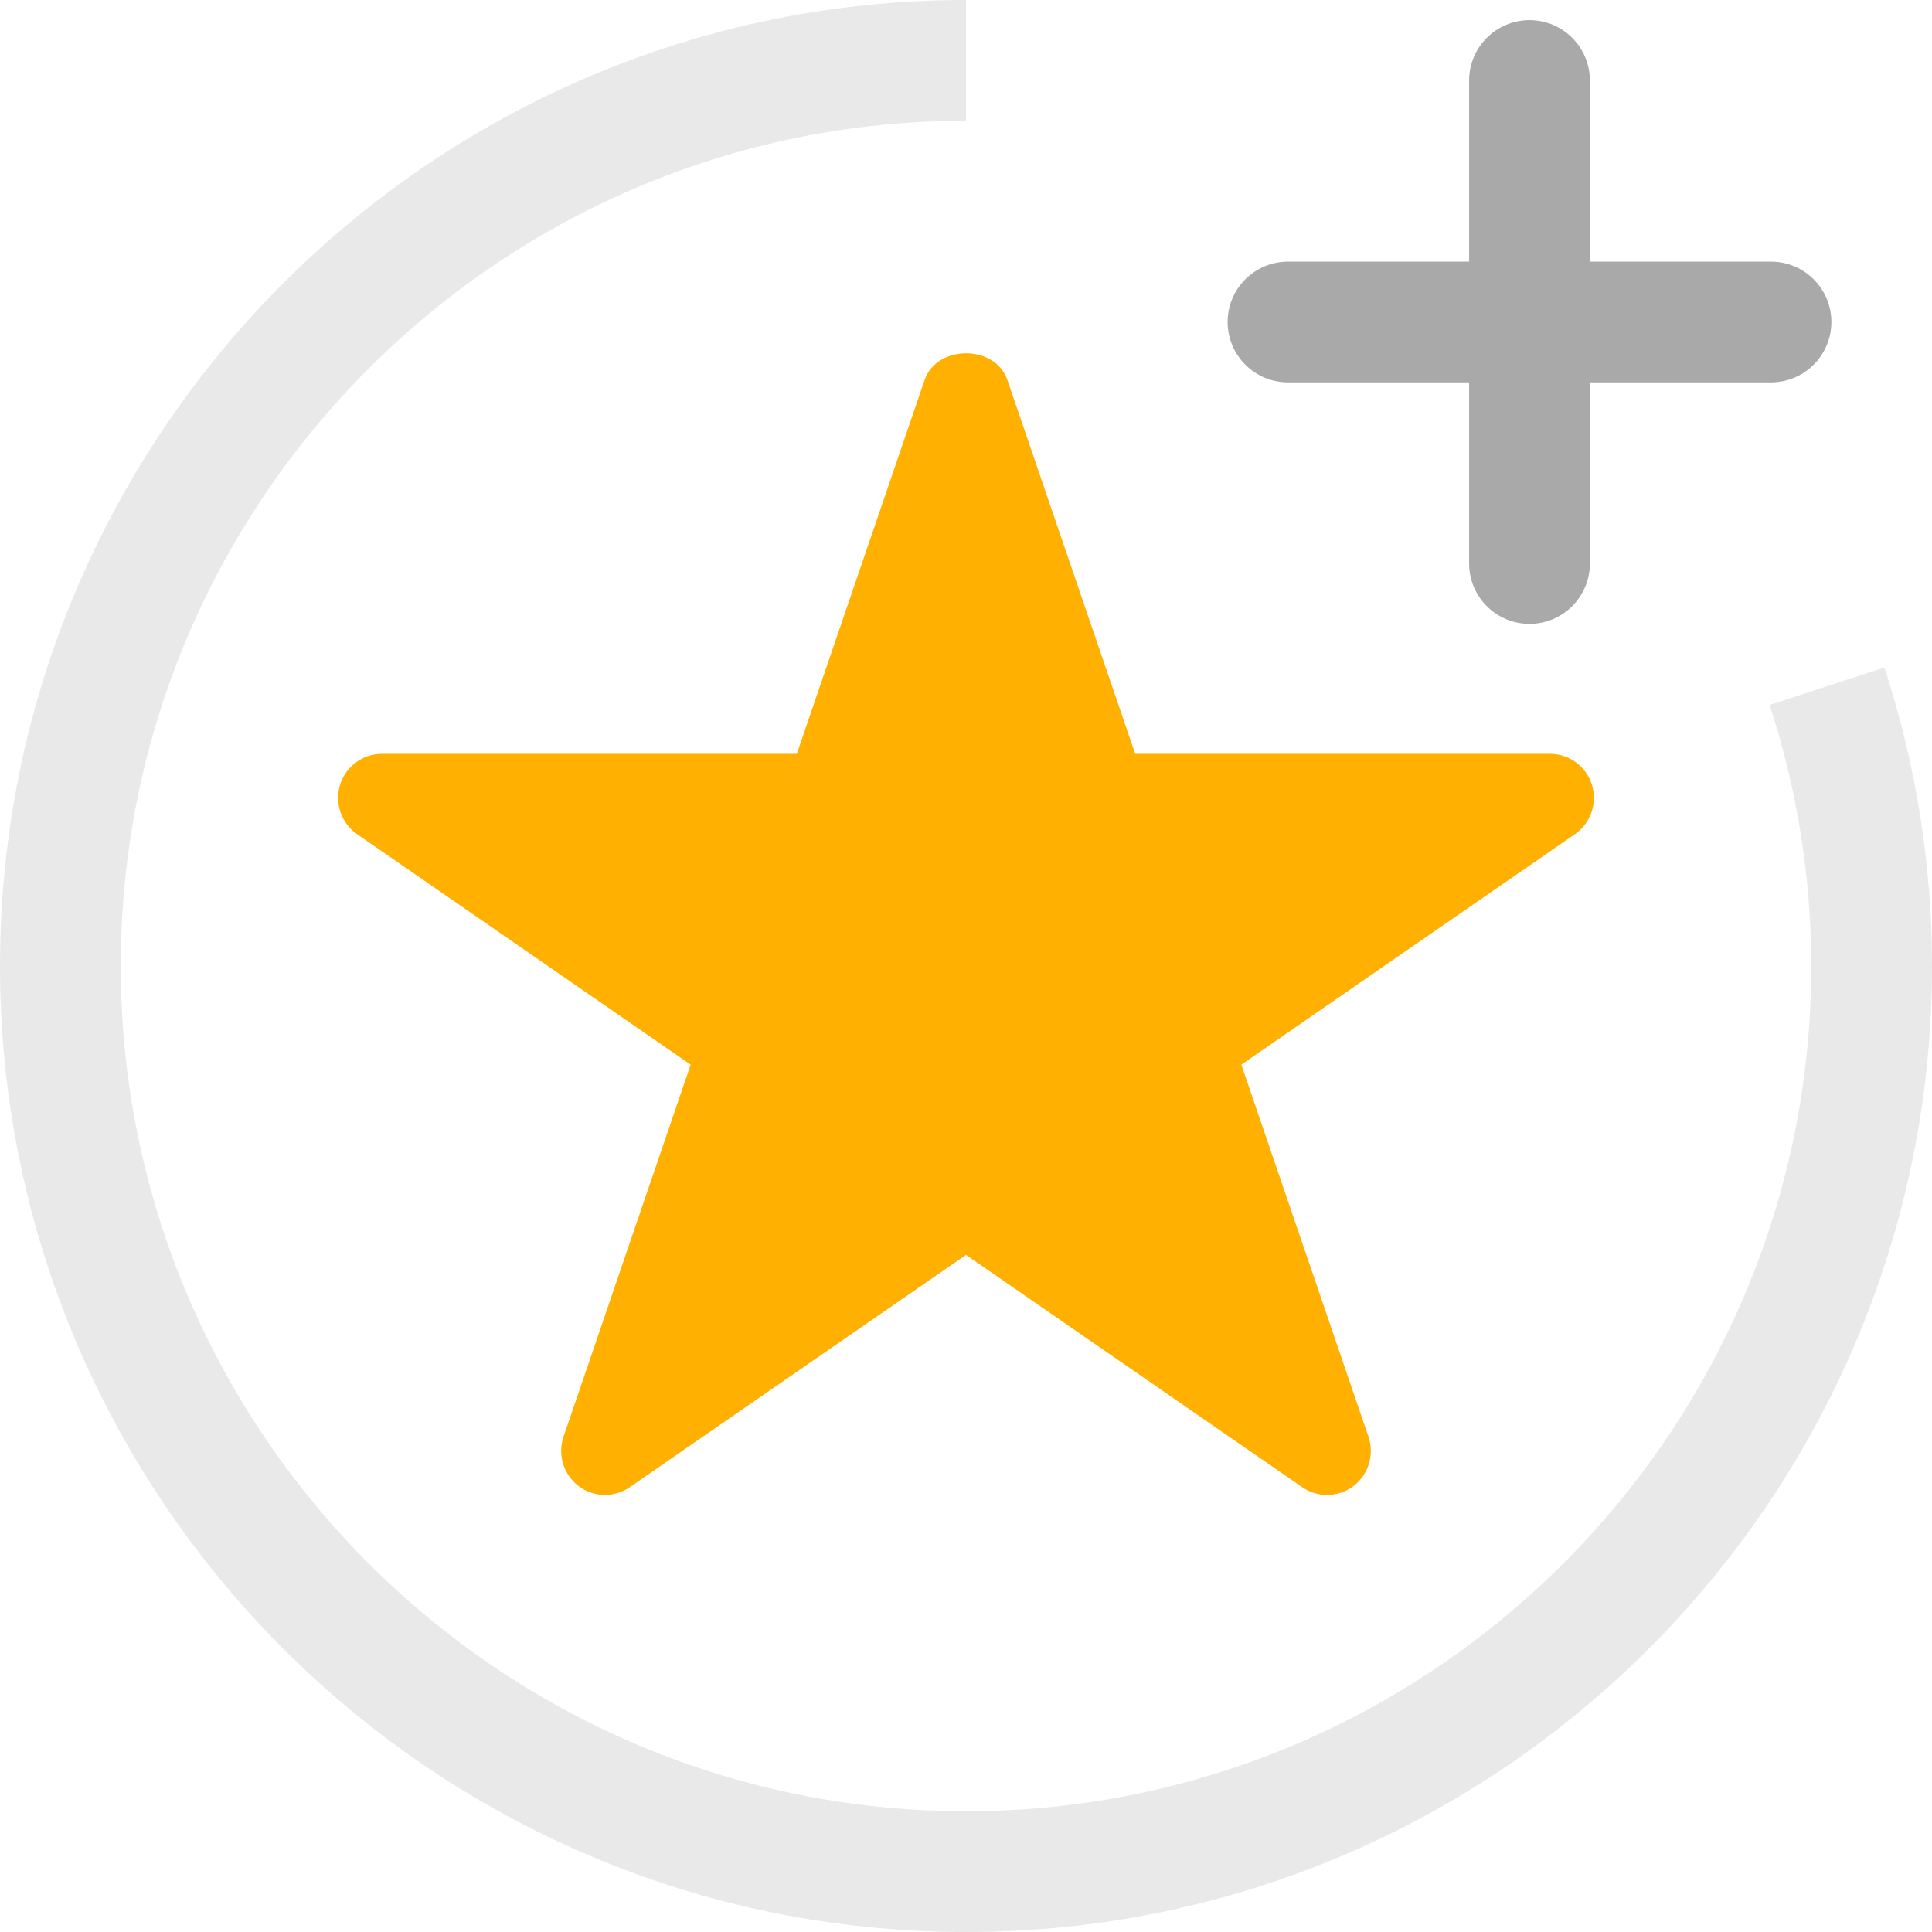
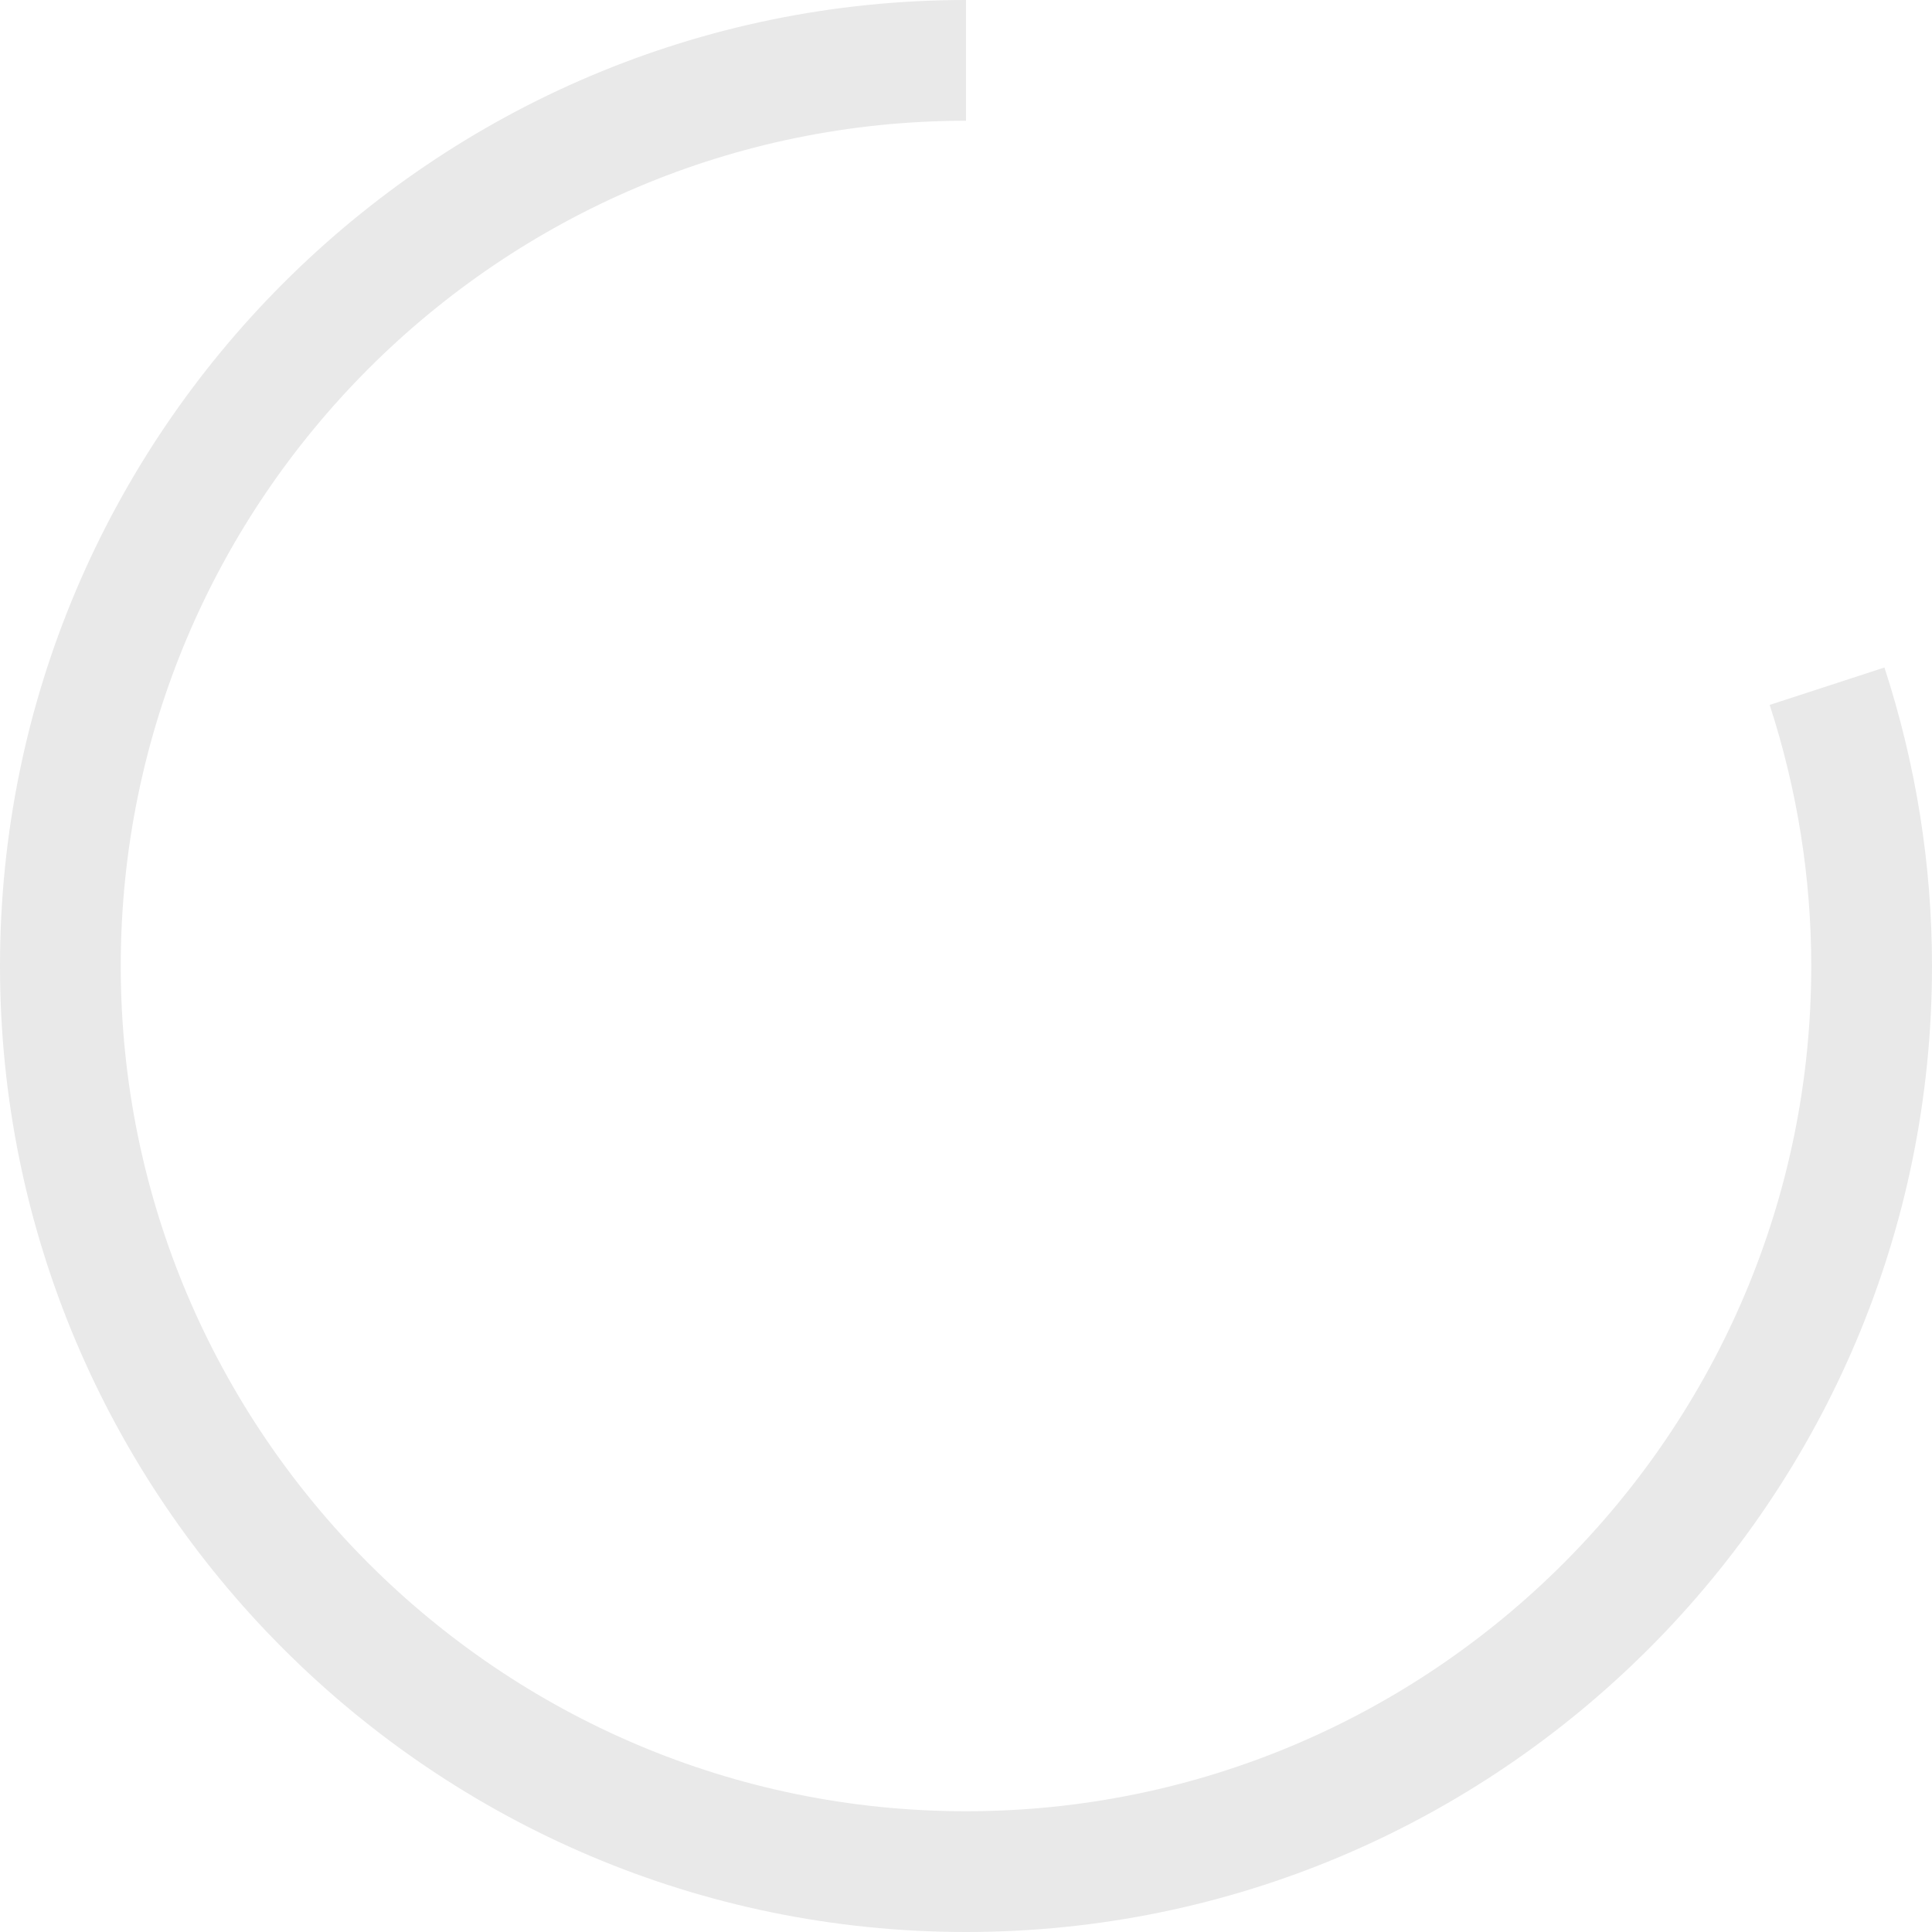
<svg xmlns="http://www.w3.org/2000/svg" id="a" width="96" height="96" viewBox="0 0 96 96">
  <path d="M48,96C21.533,96,0,74.469,0,48S21.533,0,48,0V6C24.84,6,6,24.84,6,48s18.84,42,42,42,42-18.84,42-42c0-4.391-.695-8.758-2.066-12.973l5.703-1.859c1.57,4.82,2.363,9.809,2.363,14.832,0,26.469-21.531,48-48,48Z" fill="#e9e9e9" />
-   <path d="M79.102,38.997c-.281-.914-1.125-1.538-2.078-1.538h-20.617l-6.349-18.574c-.601-1.772-3.515-1.772-4.116,0l-6.349,18.574H18.976c-.952,0-1.797,.624-2.078,1.538-.283,.914,.06,1.908,.845,2.452l16.575,11.453-6.315,18.483c-.306,.892-.006,1.88,.74,2.452,.748,.573,1.777,.592,2.551,.06l16.706-11.542,16.706,11.542c.371,.256,.802,.385,1.233,.385,.465,0,.93-.148,1.318-.444,.745-.573,1.046-1.561,.74-2.452l-6.315-18.483,16.575-11.453c.785-.544,1.128-1.538,.845-2.452Z" fill="#ffb000" />
-   <path d="M88,13h-9V4c0-1.656-1.344-3-3-3s-3,1.344-3,3V13h-9c-1.656,0-3,1.344-3,3s1.344,3,3,3h9v9c0,1.656,1.344,3,3,3s3-1.344,3-3v-9h9c1.656,0,3-1.344,3-3s-1.344-3-3-3Z" fill="#a9a9a9" />
</svg>